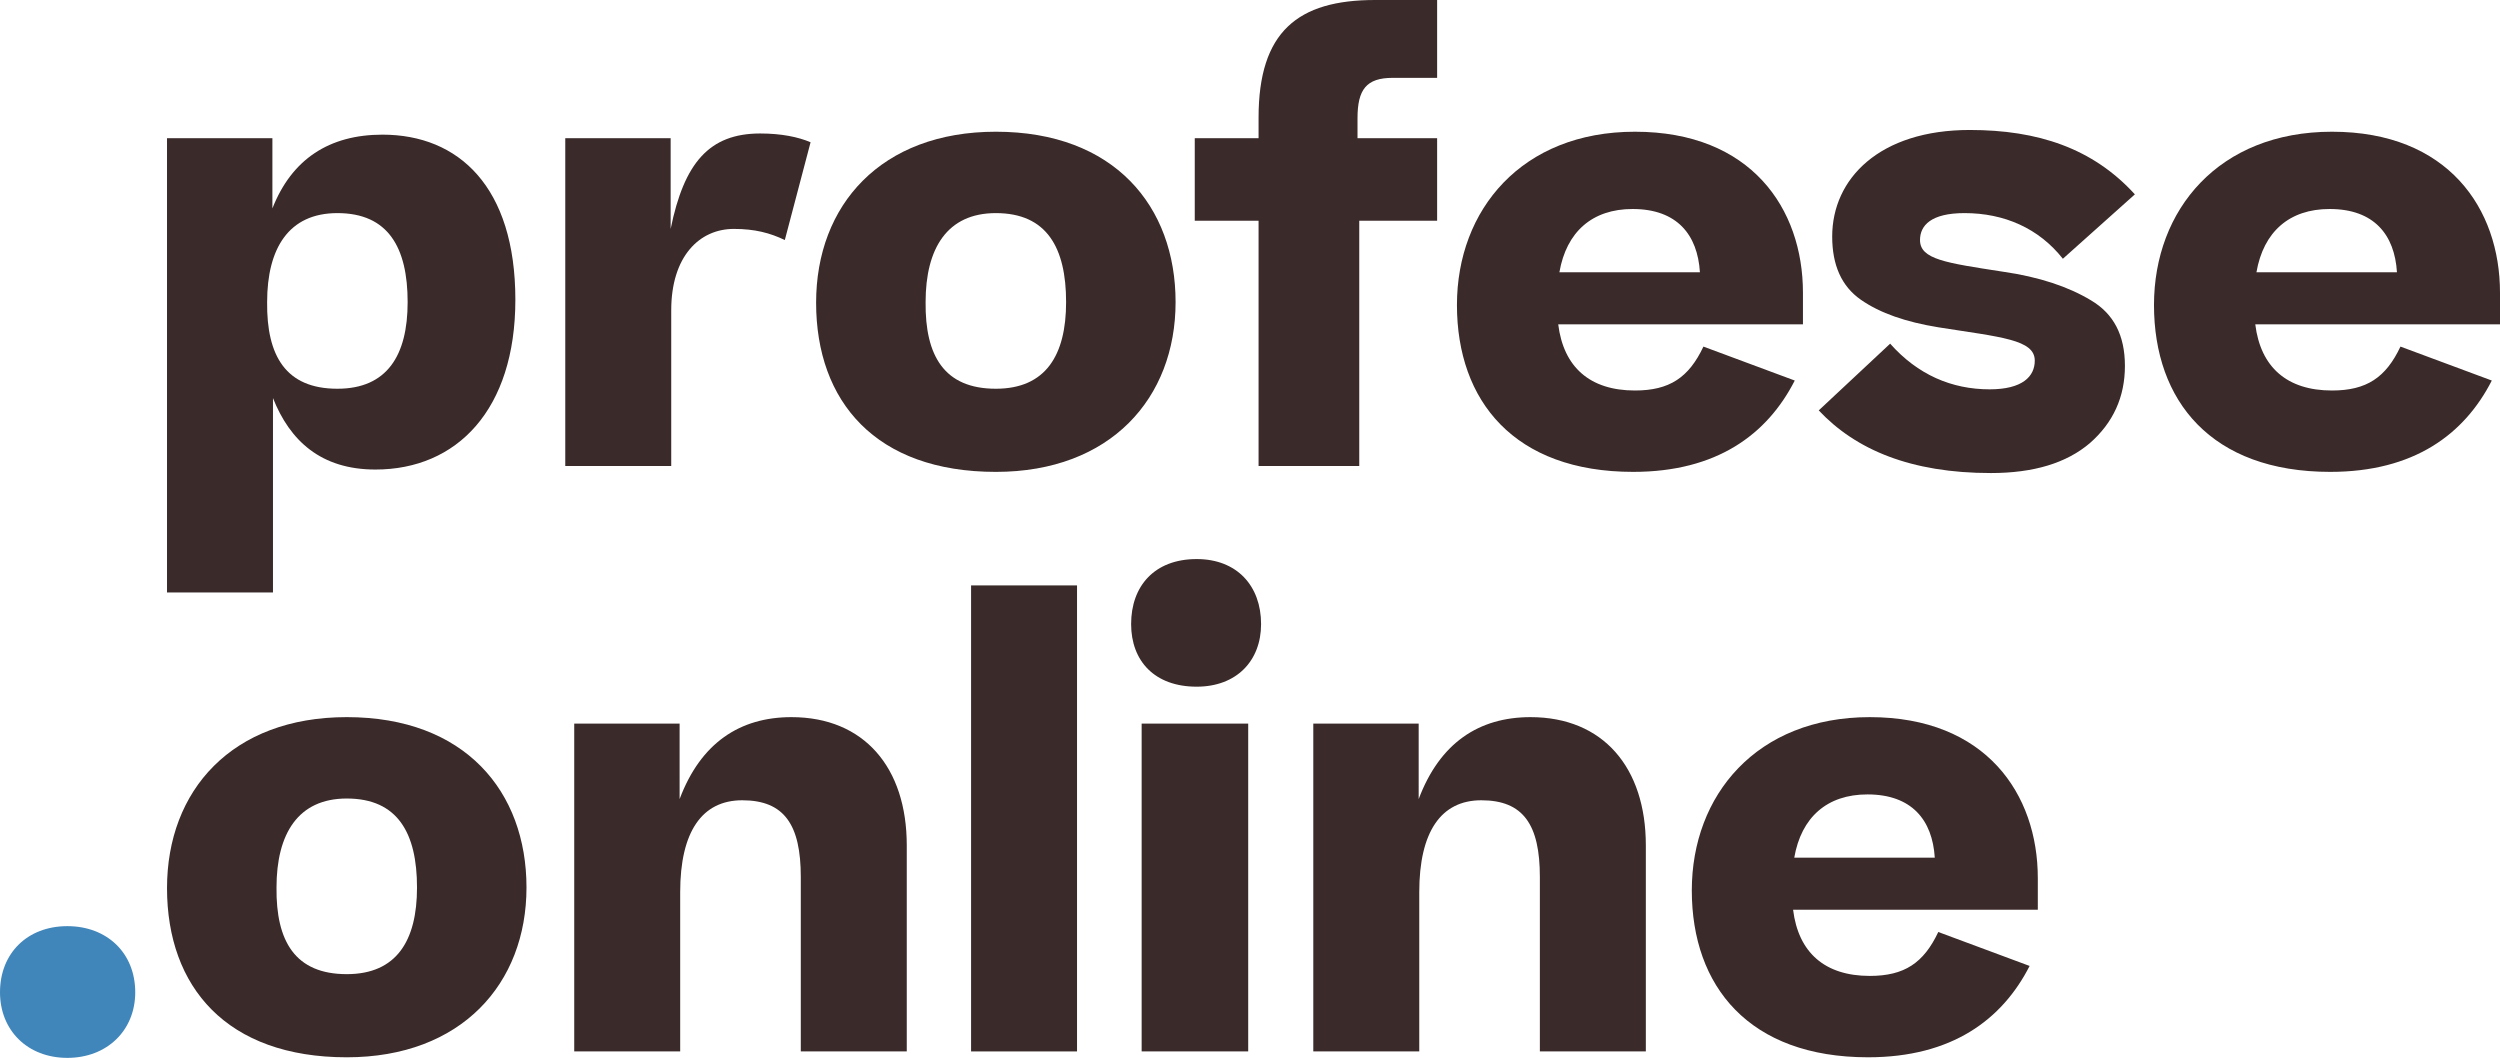
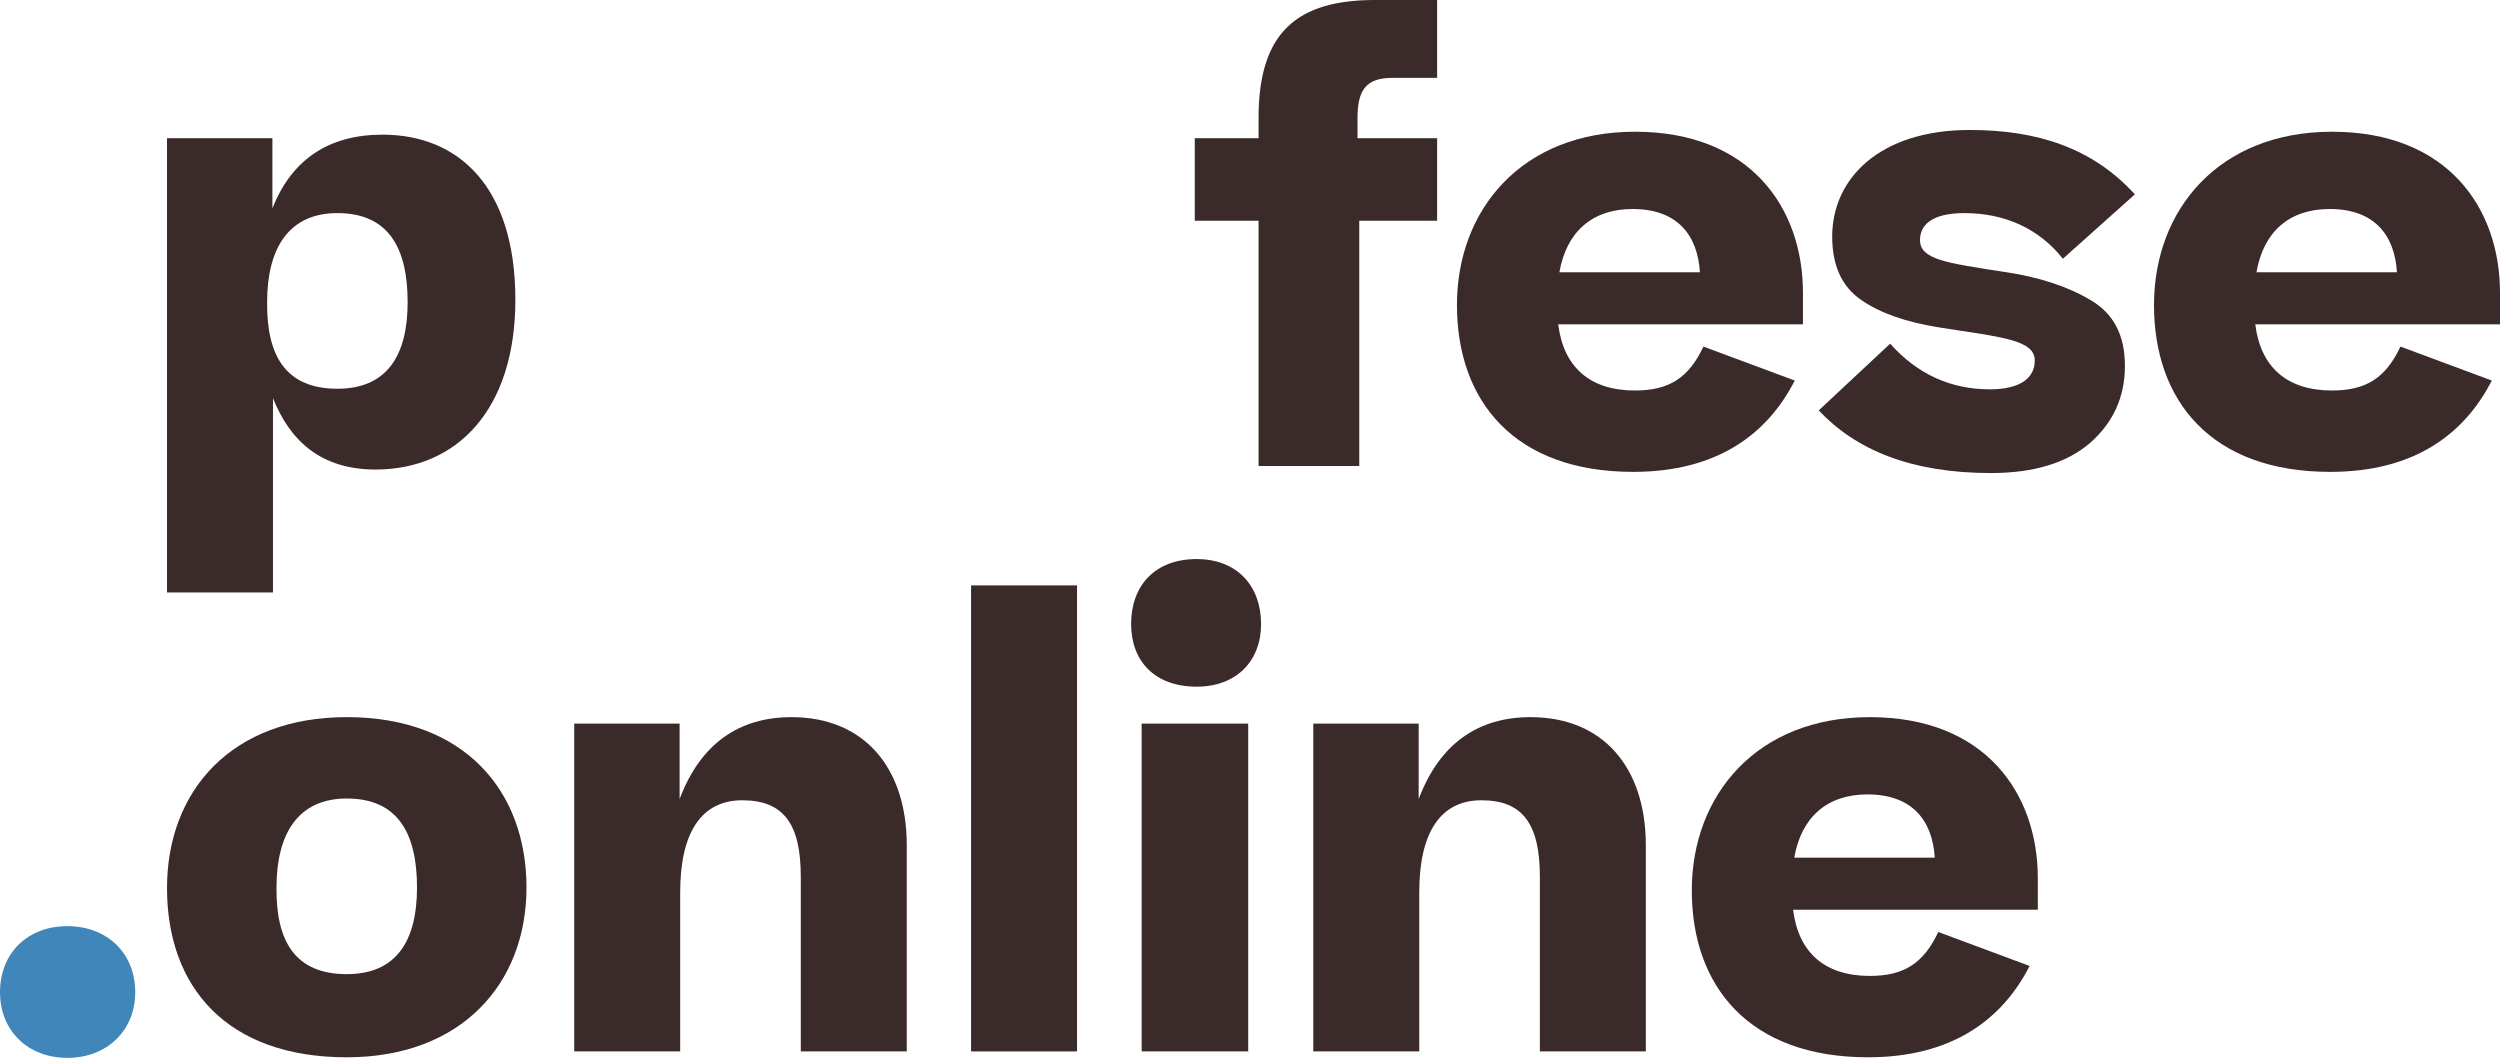
<svg xmlns="http://www.w3.org/2000/svg" style="isolation:isolate" viewBox="0 0 332.911 140.871" width="332.911pt" height="140.871pt">
  <path d=" M 54.283 40.228 C 54.283 32.978 51.711 28.378 44.927 28.378 C 38.456 28.378 35.572 33.055 35.572 40.228 C 35.494 47.4 38.067 51.766 44.927 51.766 C 51.555 51.766 54.283 47.322 54.283 40.228 Z  M 49.995 62.526 C 42.744 62.526 38.612 58.706 36.351 53.014 L 36.351 78.898 L 22.24 78.898 L 22.24 18.399 L 36.274 18.399 L 36.274 27.754 C 38.846 21.204 43.836 17.931 50.931 17.931 C 61.066 17.931 68.628 24.87 68.628 39.916 C 68.628 54.574 60.832 62.526 49.995 62.526 Z " fill="rgb(58,43,42)" />
-   <path d=" M 107.94 18.944 L 104.509 31.964 C 102.561 31.028 100.533 30.483 97.727 30.483 C 93.127 30.483 89.384 34.147 89.384 41.32 L 89.384 62.057 L 75.273 62.057 L 75.273 18.399 L 89.307 18.399 L 89.307 30.483 C 91.1 21.673 94.452 17.775 101.236 17.775 C 104.043 17.775 106.303 18.243 107.94 18.944 Z " fill="rgb(58,43,42)" />
-   <path d=" M 141.967 40.228 C 141.967 32.978 139.394 28.378 132.611 28.378 C 126.141 28.378 123.257 33.055 123.257 40.228 C 123.178 47.4 125.751 51.766 132.611 51.766 C 139.238 51.766 141.967 47.322 141.967 40.228 Z  M 108.677 40.306 C 108.677 27.287 117.331 17.54 132.611 17.54 C 148.361 17.54 156.546 27.442 156.546 40.228 C 156.546 53.014 147.893 62.838 132.611 62.838 C 116.629 62.838 108.677 53.482 108.677 40.306 Z " fill="rgb(58,43,42)" />
  <path d=" M 167.596 62.057 L 167.596 29.392 L 159.099 29.392 L 159.099 18.399 L 167.596 18.399 L 167.596 15.669 C 167.596 4.209 172.82 0 183.111 0 L 191.375 0 L 191.375 10.368 L 185.449 10.368 C 181.941 10.368 180.772 11.928 180.772 15.748 L 180.772 18.399 L 191.375 18.399 L 191.375 29.392 L 181.005 29.392 L 181.005 62.057 L 167.596 62.057 Z " fill="rgb(58,43,42)" />
  <path d=" M 207.657 36.252 L 226.368 36.252 C 226.057 31.262 223.328 27.832 217.402 27.832 C 212.024 27.832 208.593 30.872 207.657 36.252 Z  M 238.998 50.674 C 235.334 57.848 228.629 62.837 217.48 62.837 C 201.654 62.837 194.013 53.404 194.013 40.617 C 194.013 27.91 202.668 17.541 217.714 17.541 C 233.152 17.541 240.089 27.754 240.089 38.981 L 240.089 43.192 L 207.501 43.192 C 208.204 48.881 211.712 52.001 217.714 52.001 C 222.314 52.001 224.886 50.285 226.836 46.153 L 238.998 50.674 Z " fill="rgb(58,43,42)" />
  <path d=" M 251.701 45.764 C 255.367 49.896 259.888 51.845 264.955 51.845 C 269.321 51.845 270.959 50.129 270.959 48.024 C 270.959 45.218 266.515 44.906 258.095 43.58 C 253.807 42.88 250.376 41.71 247.804 39.917 C 245.231 38.124 243.983 35.316 243.983 31.496 C 243.983 23.778 250.299 17.308 262.304 17.308 C 271.348 17.308 278.677 19.724 284.289 25.882 L 274.701 34.458 C 271.504 30.405 266.904 28.378 261.603 28.378 C 257.159 28.378 255.677 30.014 255.677 31.964 C 255.677 34.537 259.108 35.004 266.671 36.173 C 271.583 36.876 275.48 38.201 278.443 39.994 C 281.484 41.788 282.964 44.672 282.964 48.726 C 282.964 52.858 281.405 56.289 278.287 59.017 C 275.168 61.668 270.803 62.993 265.111 62.993 C 254.431 62.993 247.101 59.874 242.191 54.65 L 251.701 45.764 Z " fill="rgb(58,43,42)" />
  <path d=" M 300.479 36.252 L 319.189 36.252 C 318.879 31.262 316.149 27.832 310.224 27.832 C 304.845 27.832 301.415 30.872 300.479 36.252 Z  M 331.82 50.674 C 328.156 57.848 321.451 62.837 310.303 62.837 C 294.476 62.837 286.835 53.404 286.835 40.617 C 286.835 27.91 295.489 17.541 310.536 17.541 C 325.973 17.541 332.911 27.754 332.911 38.981 L 332.911 43.192 L 300.323 43.192 C 301.025 48.881 304.533 52.001 310.536 52.001 C 315.136 52.001 317.708 50.285 319.657 46.153 L 331.82 50.674 Z " fill="rgb(58,43,42)" />
  <path d=" M 0 132.139 C 0 126.917 3.664 123.33 8.965 123.33 C 14.267 123.33 18.009 126.917 18.009 132.139 C 18.009 137.207 14.267 140.871 8.965 140.871 C 3.664 140.871 0 137.207 0 132.139 Z " fill="rgb(65,134,186)" />
  <path d=" M 55.531 118.184 C 55.531 110.934 52.958 106.334 46.175 106.334 C 39.705 106.334 36.821 111.011 36.821 118.184 C 36.742 125.356 39.315 129.722 46.175 129.722 C 52.802 129.722 55.531 125.278 55.531 118.184 Z  M 22.241 118.262 C 22.241 105.243 30.895 95.496 46.175 95.496 C 61.925 95.496 70.11 105.398 70.11 118.184 C 70.11 130.97 61.457 140.794 46.175 140.794 C 30.193 140.794 22.241 131.438 22.241 118.262 Z " fill="rgb(58,43,42)" />
-   <path d=" M 76.467 140.013 L 76.467 96.355 L 90.5 96.355 L 90.5 106.412 C 93.307 98.927 98.529 95.497 105.391 95.497 C 115.059 95.497 120.749 102.201 120.749 112.571 L 120.749 140.013 L 106.637 140.013 L 106.637 116.78 C 106.637 109.843 104.455 106.568 98.841 106.568 C 93.463 106.568 90.577 110.777 90.577 118.807 L 90.577 140.013 L 76.467 140.013 Z " fill="rgb(58,43,42)" />
+   <path d=" M 76.467 140.013 L 76.467 96.355 L 90.5 96.355 L 90.5 106.412 C 93.307 98.927 98.529 95.497 105.391 95.497 C 115.059 95.497 120.749 102.201 120.749 112.571 L 120.749 140.013 L 106.637 140.013 L 106.637 116.78 C 106.637 109.843 104.455 106.568 98.841 106.568 C 93.463 106.568 90.577 110.777 90.577 118.807 L 90.577 140.013 L 76.467 140.013 " fill="rgb(58,43,42)" />
  <path d=" M 143.423 140.013 L 129.313 140.013 L 129.313 77.956 L 143.423 77.956 L 143.423 140.013 Z " fill="rgb(58,43,42)" />
  <path d=" M 166.217 140.013 L 152.027 140.013 L 152.027 96.354 L 166.217 96.354 L 166.217 140.013 Z  M 159.355 74.448 C 164.735 74.448 167.931 78.033 167.931 83.101 C 167.931 88.012 164.658 91.442 159.355 91.442 C 153.742 91.442 150.625 88.012 150.625 83.101 C 150.625 78.033 153.742 74.448 159.355 74.448 Z " fill="rgb(58,43,42)" />
  <path d=" M 174.884 140.013 L 174.884 96.355 L 188.917 96.355 L 188.917 106.412 C 191.724 98.927 196.947 95.497 203.808 95.497 C 213.476 95.497 219.167 102.201 219.167 112.571 L 219.167 140.013 L 205.055 140.013 L 205.055 116.78 C 205.055 109.843 202.872 106.568 197.259 106.568 C 191.88 106.568 188.995 110.777 188.995 118.807 L 188.995 140.013 L 174.884 140.013 Z " fill="rgb(58,43,42)" />
  <path d=" M 238.932 114.208 L 257.643 114.208 C 257.332 109.218 254.603 105.788 248.677 105.788 C 243.299 105.788 239.868 108.828 238.932 114.208 Z  M 270.273 128.63 C 266.609 135.804 259.904 140.793 248.755 140.793 C 232.929 140.793 225.288 131.36 225.288 118.573 C 225.288 105.866 233.943 95.497 248.989 95.497 C 264.427 95.497 271.364 105.71 271.364 116.937 L 271.364 121.148 L 238.776 121.148 C 239.479 126.837 242.987 129.957 248.989 129.957 C 253.589 129.957 256.161 128.241 258.111 124.109 L 270.273 128.63 Z " fill="rgb(58,43,42)" />
</svg>